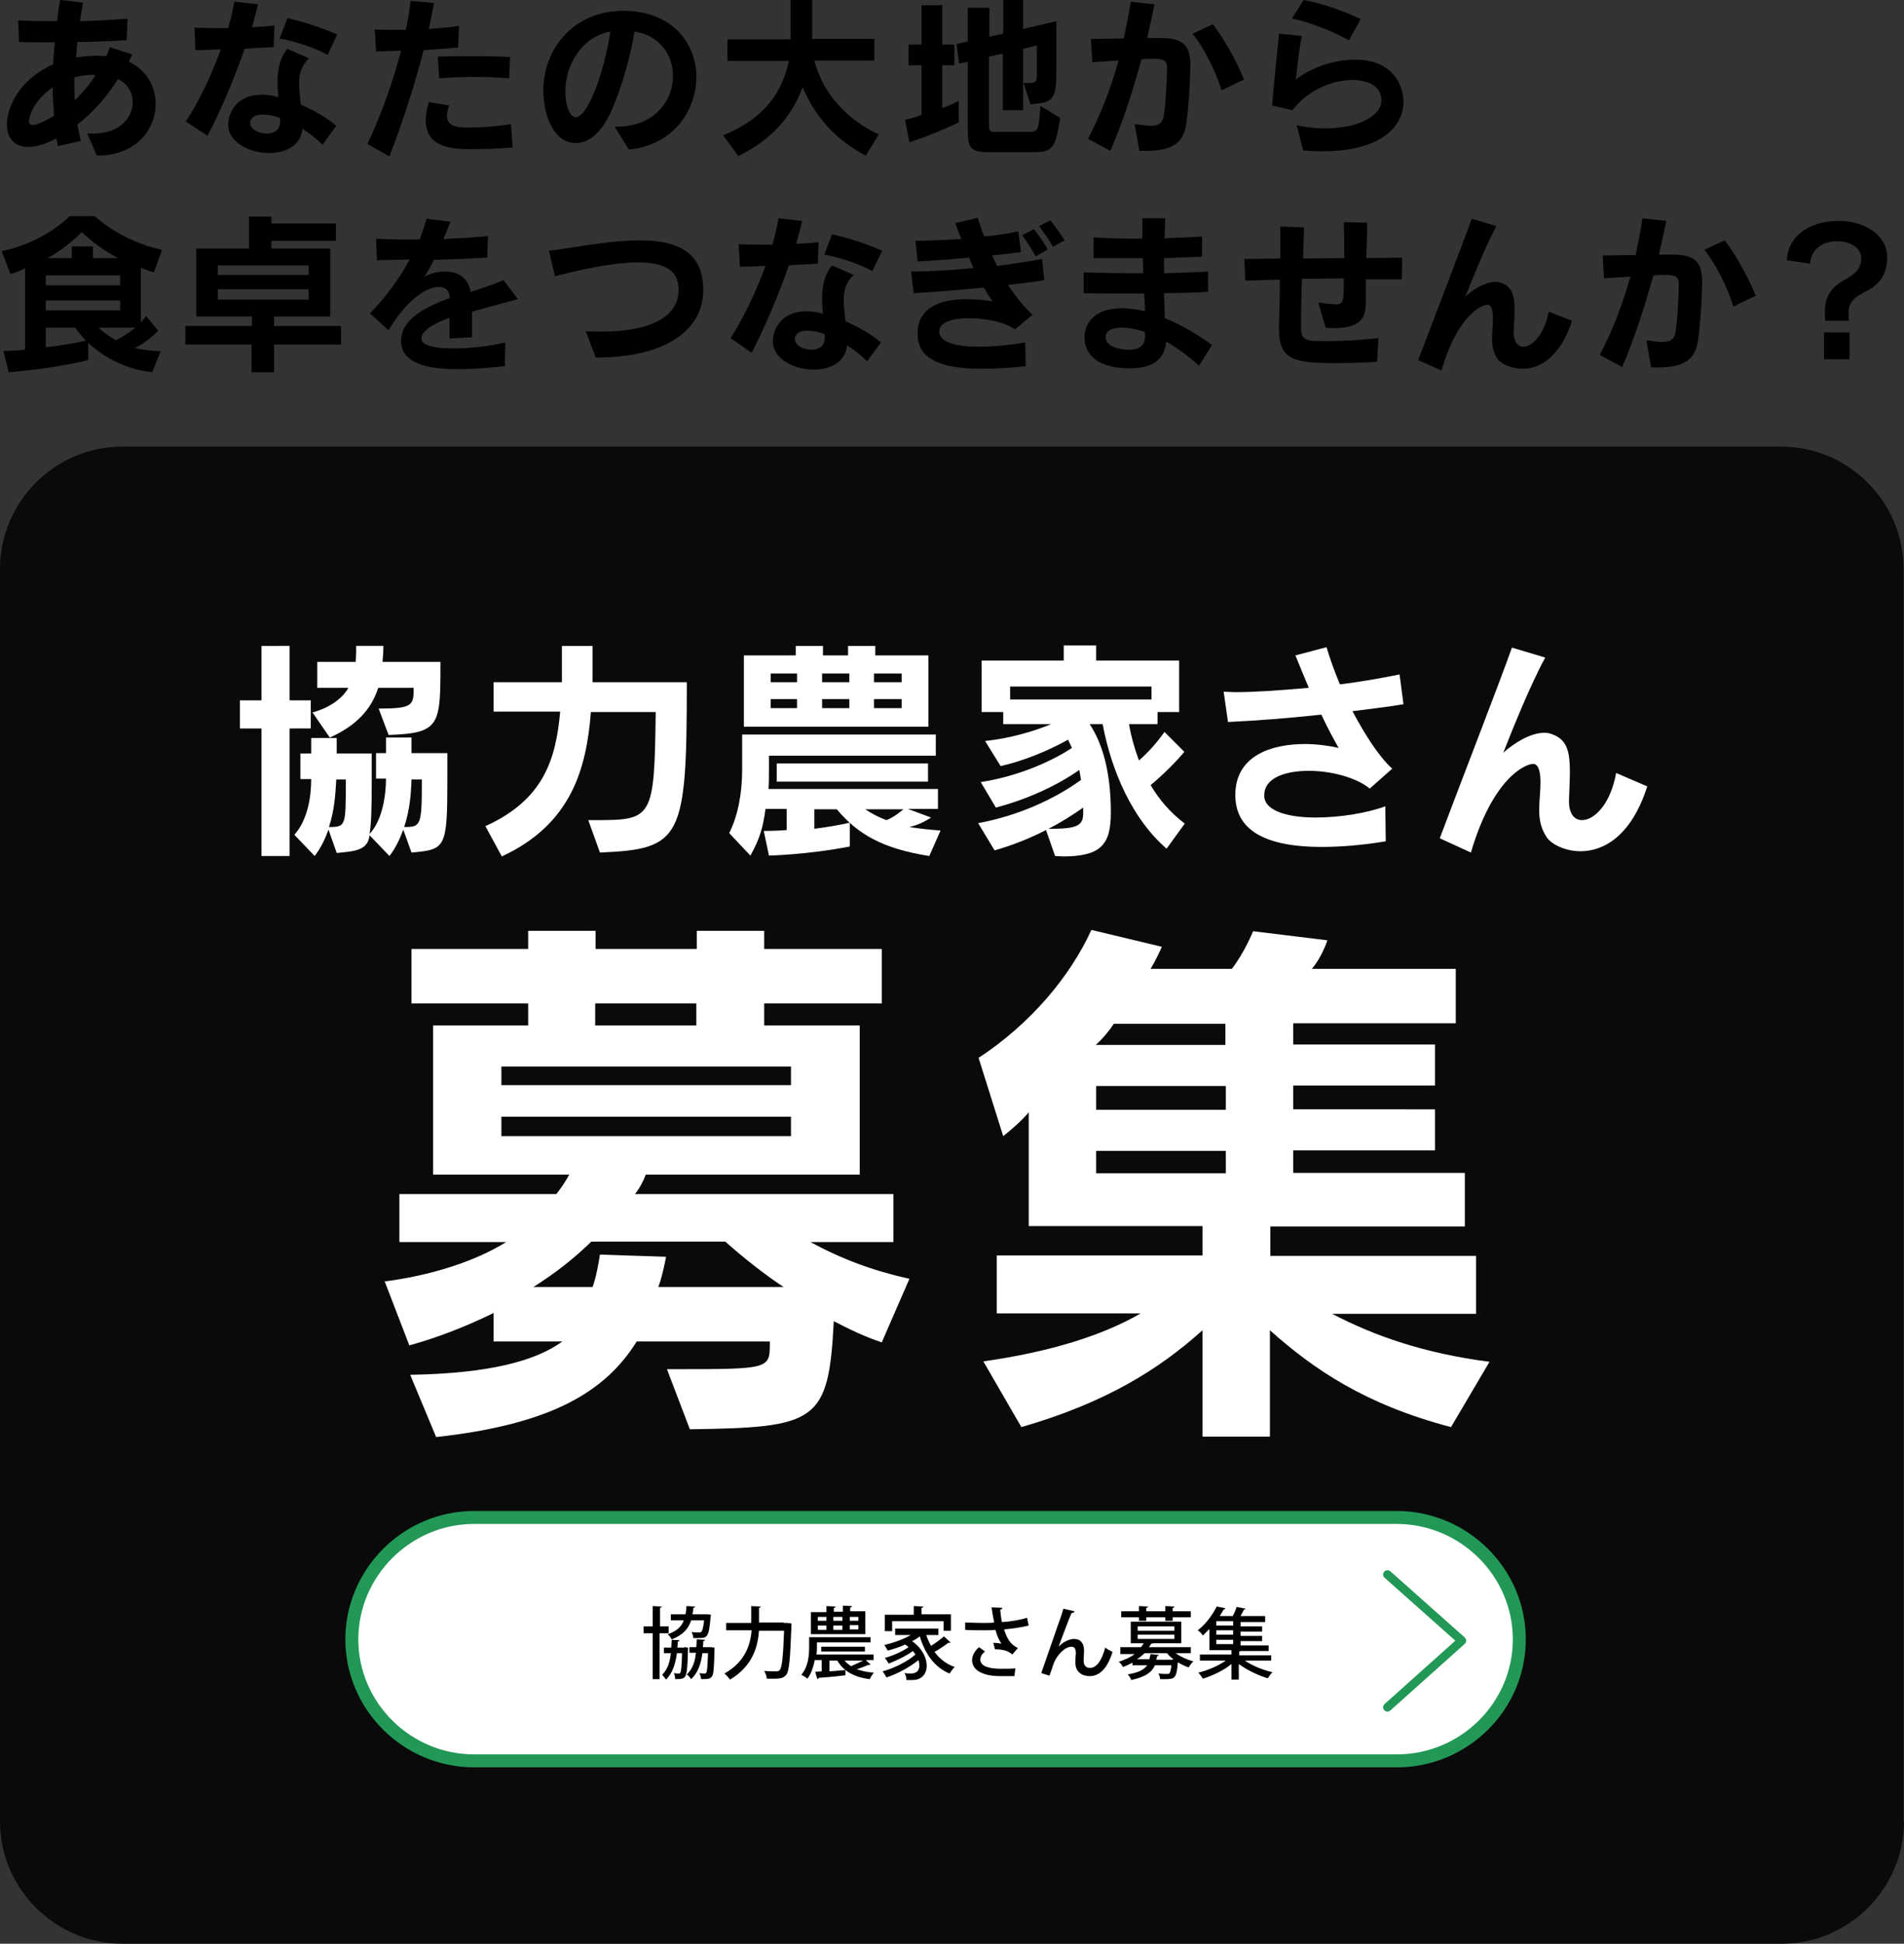
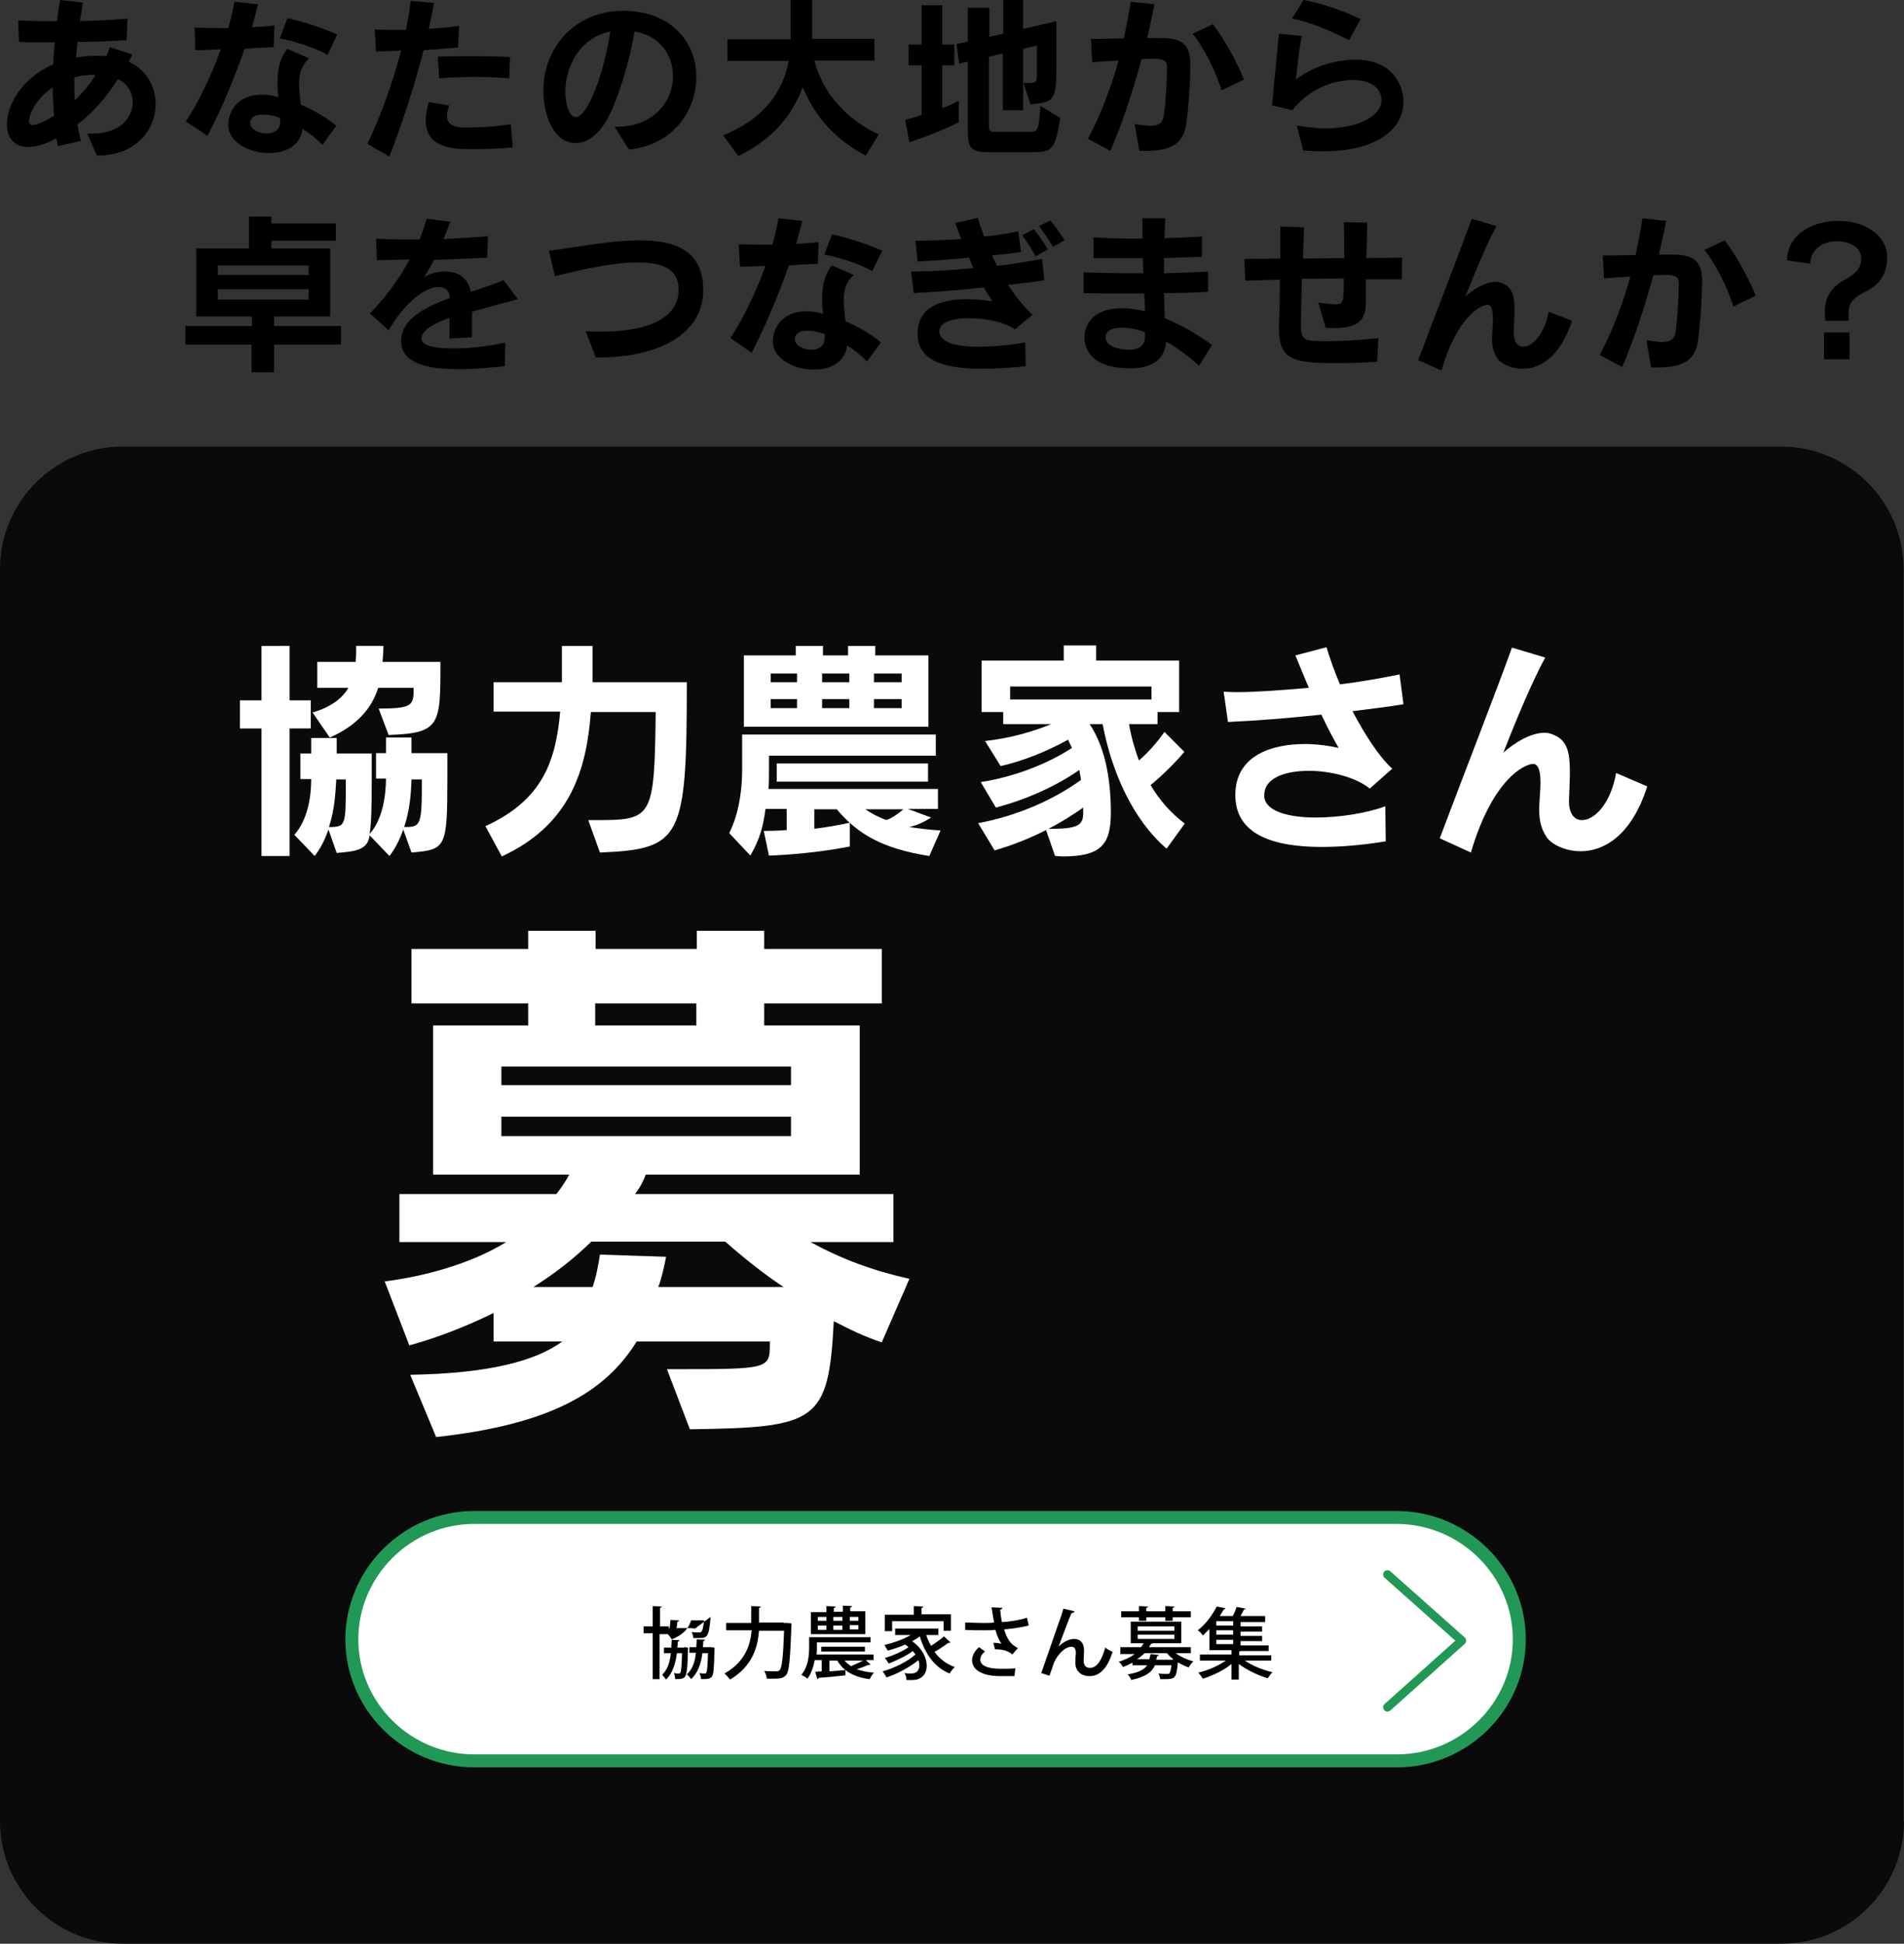
<svg xmlns="http://www.w3.org/2000/svg" version="1.1" id="レイヤー_1" x="0px" y="0px" viewBox="0 0 440.5 449.6" style="enable-background:new 0 0 440.5 449.6;" xml:space="preserve">
  <rect x="0" y="0" width="440.5" height="449.6" fill="#333333" stroke="none" />
  <style type="text/css">
	.st0{opacity:0.8;}
	.st1{fill:#FFFFFF;}
	.st2{fill:none;stroke:#229856;stroke-width:3;stroke-linejoin:round;stroke-miterlimit:10;}
	.st3{fill:none;stroke:#229856;stroke-width:2;stroke-linecap:round;stroke-linejoin:round;stroke-miterlimit:10;}
</style>
  <g>
    <path class="st0" d="M440.5,421.3c0,15.6-12.8,28.3-28.3,28.3H28.3C12.8,449.6,0,436.9,0,421.3V131.6c0-15.6,12.8-28.3,28.3-28.3   h383.8c15.6,0,28.3,12.8,28.3,28.3V421.3z" />
  </g>
  <g>
    <g>
      <path d="M20.2,30.9c0.4,0,0.9,0,1.3,0c6.2,0,9.2-3.7,9.2-7.2c0-2.2-1.1-4.3-3.4-5.4c-3.2,5-6.4,8.2-9.4,10.5    c0.2,1.2,0.5,2.5,0.8,3.8l-5.3,1.2c-0.1-0.6-0.2-1.2-0.4-1.8C11.9,32.7,8.9,34,6.6,34c-3.2,0-5-2-5-5.2c0-4.2,3.1-10.6,10.7-13.9    c0.1-1.7,0.2-3.4,0.4-5.1c-1.2,0-2.4,0-3.5,0c-1.6,0-3.3,0-4.8-0.1L4.2,4.7c2.7,0.2,5.8,0.2,9,0.2c0.2-1.6,0.4-3.3,0.7-4.9    l5.3,0.6c-0.2,1.4-0.5,2.8-0.7,4.3c3.9-0.1,7.7-0.3,11-0.6l-0.2,5c-3.5,0.2-7.4,0.4-11.4,0.4c-0.1,1.2-0.2,2.4-0.3,3.6    c1.4-0.2,2.9-0.4,4.4-0.4c0.9,0,1.8,0,2.6,0.1c0.3-0.7,0.6-1.4,0.8-2.1l5.2,1.7l-0.8,1.7c4.2,1.9,6.2,5.8,6.2,9.8    C36,30,31.5,36,22.4,36L20.2,30.9z M12.2,21.9c0-0.6,0-1.1,0-1.7c-4.4,3-5.5,6.8-5.5,7.8c0,0.6,0.3,0.9,0.9,0.9    c0.8,0,2.4-0.6,4.9-2.1C12.4,25.2,12.3,23.6,12.2,21.9z M21.8,17.3c-1.6,0-3.1,0.2-4.6,0.6c0,0.4,0,0.9,0,1.3c0,1.3,0,2.6,0.1,4    c1.7-1.6,3.4-3.6,4.8-5.8H21.8z" />
      <path d="M43,28.1c2.9-4.4,5.9-10.6,8.1-16.7c-2.1,0.1-4.1,0.2-5.9,0.2L45,6.4c1.4,0,3,0.1,4.7,0.1c1,0,2,0,3.1,0    c0.6-2.1,1.1-4.2,1.4-6.1l5.5,0.6c-0.4,1.5-0.8,3.2-1.4,5.3c1.8-0.1,3.6-0.2,5.2-0.4l-0.2,5c-2.2,0.1-4.4,0.2-6.7,0.4    C54.1,18.4,50.9,26,48,31.4L43,28.1z M74.6,33.5c-1.5-1.5-3-2.7-4.6-3.7c-0.5,4-4,5.6-7.8,5.6c-4.6,0-9.4-2.6-9.4-6.5    c0-2.7,1.8-7,7.8-7c1.2,0,2.6,0.2,3.8,0.6c-0.1-1.1-0.2-2.3-0.2-3.4c0-2.9,0.5-5.7,2.3-7.8l5,2.2c-1.8,1.7-2.3,3.6-2.3,5.8    c0,1.5,0.2,3.1,0.4,4.9c3.2,1.4,6.1,3.1,8.2,4.9L74.6,33.5z M64.8,27.3c-1.5-0.6-2.9-0.8-4.1-0.8c-1.6,0-2.7,0.6-2.8,1.8v0.2    c0,1.4,2,2.4,3.8,2.4c1.6,0,3.1-0.8,3.1-2.7V27.3z M75.8,12.7c-2.8-1.6-7.6-3.2-11.1-3.8l1.8-4.7C70.6,5.1,74.9,6.6,78,8    L75.8,12.7z" />
      <path d="M85,33.3c3.1-6.5,5.9-14.3,7.8-21.6c-2.2,0.1-4.2,0.2-5.8,0.2l-0.3-5.1c0.8,0.1,2,0.1,3.3,0.1c1.1,0,2.4,0,3.9,0    c0.5-2.4,0.9-4.7,1.1-6.7l5.4,0.5c-0.3,1.8-0.7,3.8-1.2,6c2.6-0.2,5.1-0.4,7-0.7l-0.2,5c-2.3,0.2-5.1,0.4-8,0.6    c-2,7.9-4.9,16.8-7.9,24.6L85,33.3z M118.6,34.1c-2.8,0.3-6.6,0.4-9.5,0.4c-3.9,0-10.6-0.1-10.6-6.6c0-1.3,0.3-2.8,0.7-4.3    l4.7,0.8c-0.3,0.9-0.5,1.8-0.5,2.4c0,1.7,1.1,2.6,4,2.7h0.7c2.8,0,6.5-0.2,10.1-0.8L118.6,34.1z M117.8,18.1    c-2.6-0.2-5.3-0.3-8.2-0.3c-2.6,0-5.3,0.1-8,0.3l-0.3-5c2.8-0.1,5.3-0.1,8-0.1c2.7,0,5.5,0,8.7,0.2L117.8,18.1z" />
      <path d="M142.2,29.3h0.5c8.7,0,13-6,13-11.7c0-4.8-3-9.4-8.9-10.3c-1.2,7.4-4.1,16.4-6.5,20.6c-2.1,3.6-4.7,5.2-7.1,5.2    c-5.3,0-7.5-6.9-7.5-12.1c0-9.8,7.1-18.5,18.5-18.5c11,0,16.9,7.2,16.9,15.3c0,7.8-5.4,15.8-15.6,16.8L142.2,29.3z M130.8,21.1    c0,1.2,0.1,2.4,0.4,3.4c0.5,1.8,1.2,2.6,2,2.6c2.8,0,6.6-10.4,8-19.8C134.1,8.7,130.8,15.5,130.8,21.1z" />
      <path d="M200.3,36c-6.7-3.5-11.5-8.6-14.6-15.8c-2.6,6.8-7,12-14.9,15.9l-3.5-4.8c9.9-4,13.8-10.4,15.2-17.2h-14.2v-5h14.6V0h5v9    h14.4v5h-13.9c2.1,8.2,8.2,14,14.9,17.1L200.3,36z" />
      <path d="M221.8,28.3c-5.7,2.8-11.4,4.6-11.4,4.6l-1-5.2c0,0,1.6-0.3,3.8-1.1V15.1h-3v-4.8h3V1.2h4.8v9.1h2.8v4.8H218V25    c1.4-0.5,2.4-0.9,3.8-1.7V28.3z M228.8,35.2c-4.2,0-4.8-1-4.9-4.5V14.3l-2,0.4l-0.6-4.5l2.6-0.6V1.8h5v6.7l3.2-0.7V0h4.6v6.7    l7.7-1.8v10.9c0,7-0.4,8-6,8.3l-1.6-4.9h0.7c2.3,0,2.4-0.1,2.4-2.3v-6.4l-3.2,0.8v14.2H232V12.4l-3.2,0.7v16    c0,1.3,0.4,1.4,1.4,1.4h7.9c2.1,0,2.2-0.3,2.6-6l4.6,2.8c-1.2,7.4-1.9,7.9-6.6,7.9H228.8z" />
      <path d="M262.5,28.7c1.5,0.2,2.6,0.4,3.6,0.4c2.1,0,3-0.7,3.2-2.7c0.4-2.7,0.7-8.2,0.7-10.8c0-1.4-0.6-2-2.8-2H267    c-0.9,0-1.8,0-2.9,0.1c-2,7.3-4.4,14.7-7.2,21.2l-5.2-2.8c2.9-5.4,5.3-11.7,7.1-18.1c-1.9,0.1-3.9,0.2-6.1,0.4L252.4,9    c2.8,0,5.3-0.1,7.6-0.1c0.6-2.9,1.2-5.8,1.6-8.5l5.5,0.6c-0.5,2.5-1.1,5.1-1.7,7.8c1,0,2,0,2.9,0h0.2c5.2,0,6.9,1.6,6.9,6.4v0.3    c-0.1,4.9-0.5,9.8-0.9,12.8c-0.5,3.5-1.8,6.6-9.3,6.6c-0.5,0-1,0-1.6,0L262.5,28.7z M282.6,20.9c-1.2-4.3-4.4-10.4-6.7-13.1    l4.7-2.2c2.6,3.3,5.6,8.8,7.2,12.8L282.6,20.9z" />
      <path d="M300,29c2.2,0.4,4.4,0.7,6.5,0.7c7.4,0,13.1-2.7,13.1-6.5c0-2.8-2.4-4.7-6.7-4.7c-4.4,0-10.1,2.1-13.9,7l-4.7-1.1    c0.4-4.8,1.2-12.3,1.6-16.6l5.3,0.5c-0.7,3.2-1,6.8-1.4,10.1c3.6-2.8,8.9-4.6,13.7-4.6c8.9,0,11.2,6.1,11.2,9.8    c0,5.7-5.3,11.4-18.8,11.4c-1.4,0-2.8-0.1-4.4-0.2L300,29z M312.1,9.3c-3.6-1.9-8.9-4.2-13.2-5l2.7-4.3c4.4,0.8,9.4,2.6,13.2,4.4    L312.1,9.3z" />
-       <path d="M35.2,86.1c-6.8-0.7-11.9-4.1-14.8-6.8v4C11.1,85.5,2,86.1,2,86.1l-1.2-4.9c0,0,2.5-0.1,5-0.3V62.1    c-1.3,0.6-2.3,1-3.4,1.3l-2-5.3c6.1-1.3,11.8-4.3,15.7-8.1h5.8c4,3.5,9.3,6.4,15.6,7.8l-1.9,5.2c-1.1-0.3-2.1-0.7-3-1.1v12.7    c0.4-0.4,0.8-0.9,1.2-1.5l2.8,3.4c-1.8,1.8-3.4,3-5.4,4c1.8,0.4,3.9,0.7,6,0.7L35.2,86.1z M27.8,63.7H10.6V66h17.2V63.7z     M27.8,69.5H10.6v2.3h17.2V69.5z M10.6,75.8v4.5c3.2-0.3,6.5-0.9,9.3-1.5c-1-1-1.8-2-2.5-3H10.6z M27.3,59.7    c-3.4-1.8-6.1-3.9-8.4-6c-2,2-4.6,4.2-7.9,6h5.6V57h4.9v2.7H27.3z M22.8,75.8c0.8,0.8,2.7,2.2,4,2.9c1.4-0.7,2.9-1.6,4.5-2.9H22.8    z" />
      <path d="M63.4,79.7v6.4h-5.2v-6.4H42.9v-4.3h15.4v-2.2H45.4V57.5h12.2v-7.4h5.2v1.6h14.9v4H62.8v1.8h13.6v15.7H63.4v2.2h15.5v4.3    H63.4z M71.4,61.4h-21v2.2h21V61.4z M71.4,66.9h-21v2.4h21V66.9z" />
      <path d="M116.8,84.7c-2.4,0.2-6.4,0.7-10.5,0.7c-4.9,0-13.5-0.4-13.5-6.5c0-4.9,5.1-7.7,11.3-10c-0.2-1.4-0.6-2.5-2.7-2.5    c-3.2,0-7.9,3.8-11.5,10l-4.3-3.9c3.8-3.9,7-8.4,9.2-12.5c-2.4,0.1-5.1,0.1-7.6,0.2l-0.2-5c1.8,0.1,4,0.2,6.4,0.2    c1.2,0,2.4,0,3.7,0c0.6-1.6,1.2-3.4,1.6-4.8l5.5,0.7c-0.5,1.3-1.1,2.7-1.6,4c3.8-0.2,7.5-0.4,10.3-0.7l-0.2,5    c-3.9,0.2-8.1,0.4-12.3,0.5c-0.8,1.6-1.6,3-2.3,4c1.4-0.9,3.2-1.3,4.9-1.3c2.5,0,5.2,1,5.9,4.7c2.6-0.8,5.2-1.7,7.6-2.7l3.3,4.4    c-2.9,0.8-6.8,1.8-10.6,2.9V78l-5.2,0.3c0-1.8,0-3.4,0-4.8c-3.8,1.4-6.5,3-6.5,4.8v0.1c0.1,1.6,3.3,2.2,7.4,2.2    c4,0,8.9-0.6,12-1.4L116.8,84.7z" />
      <path d="M137.8,82.6l-2.3-6c1.3,0.1,2.6,0.1,3.8,0.1c11.8,0,17.7-3.8,17.7-9.6c0-3.9-2.2-6.4-9.4-6.4c-6.2,0-14.2,1.9-19.2,3.2    l-1.4-5.9c5.9-0.7,14-2.4,21-2.4c8.6,0,14.7,2.6,14.7,11.5c0,9.6-9.3,15.6-24.6,15.6H137.8z" />
      <path d="M169,78.2c2.9-4.4,5.9-10.6,8.1-16.7c-2.1,0.1-4.1,0.2-5.9,0.2l-0.3-5.2c1.4,0,3,0.1,4.7,0.1c1,0,2,0,3.1,0    c0.6-2.1,1.1-4.2,1.4-6.1l5.5,0.6c-0.4,1.5-0.8,3.2-1.4,5.3c1.8-0.1,3.6-0.2,5.2-0.4l-0.2,5c-2.2,0.1-4.4,0.2-6.7,0.4    c-2.5,7.2-5.8,14.8-8.6,20.2L169,78.2z M200.6,83.6c-1.5-1.5-3-2.7-4.6-3.7c-0.5,4-4,5.6-7.8,5.6c-4.6,0-9.4-2.6-9.4-6.5    c0-2.7,1.8-7,7.8-7c1.2,0,2.6,0.2,3.8,0.6c-0.1-1.1-0.2-2.3-0.2-3.4c0-2.9,0.5-5.7,2.3-7.8l5,2.2c-1.8,1.7-2.3,3.6-2.3,5.8    c0,1.5,0.2,3.1,0.4,4.9c3.2,1.4,6.1,3.1,8.2,4.9L200.6,83.6z M190.8,77.3c-1.5-0.6-2.9-0.8-4.1-0.8c-1.6,0-2.7,0.6-2.8,1.8v0.2    c0,1.4,2,2.4,3.8,2.4c1.6,0,3.1-0.8,3.1-2.7V77.3z M201.8,62.7c-2.8-1.6-7.6-3.2-11.1-3.8l1.8-4.7c4.1,0.9,8.5,2.4,11.6,3.8    L201.8,62.7z" />
      <path d="M237.3,84.7c-3.4,0.4-6.9,0.6-10.2,0.6c-8.1,0-14.7-1.6-14.8-7.9v-0.3c0-6.2,5.6-7.9,11.4-7.9c2,0,4,0.2,5.9,0.5    c-0.6-0.9-1.3-2-2-3.2c-5.8,0.6-11.9,1.1-16.2,1.3l-0.6-5h0.6c3.6,0,8.6-0.3,13.8-0.8c-0.3-0.8-0.7-1.6-1-2.4    c-4.2,0.4-8.4,0.7-11.9,0.9l-0.5-4.8c3,0,6.4-0.2,10.6-0.4c-0.5-1.2-0.9-2.4-1.4-3.7l5.2-1.2c0.4,1.3,0.9,2.8,1.5,4.3    c3.3-0.3,6.1-0.8,7.9-1.2l0.6,4.8c-1.4,0.2-3,0.4-6.7,0.8c0.4,0.8,0.8,1.6,1.2,2.4c4-0.5,7.8-1.1,10.4-1.6l0.5,4.9    c-2.1,0.4-5,0.7-8.4,1.1c1.7,2.6,3.6,5,5.7,6.9l-4.1,3.4c-2.1-1.6-6.6-2.6-10.6-2.6c-3.7,0-6.9,0.9-6.9,3v0.1    c0.1,2.6,4.2,3.5,9,3.5c3.6,0,7.7-0.4,10.9-1L237.3,84.7z M239.6,59.3c-0.9-1.6-2-3.4-3.1-4.9l2.7-1.4c1.2,1.5,2.3,3.1,3.2,4.7    L239.6,59.3z M243.6,57.1c-0.9-1.6-2-3.2-3.2-4.8l2.6-1.3c1.2,1.4,2.3,3,3.3,4.6L243.6,57.1z" />
      <path d="M277.4,84.6c-2.4-2.2-5-4.1-7.6-5.6c-0.4,4.9-4.2,6.2-8.3,6.2c-9.3,0-10.6-4.7-10.6-7.2c0-2.7,1.8-6.7,8.6-6.7    c1.7,0,3.4,0.2,5.4,0.7c0-1.3-0.1-2.6-0.2-4.1c-2,0-3.9,0-5.9,0c-2.7,0-5.4,0-8.1-0.1l0-4.8c3.6,0.1,7.5,0.2,11.4,0.2h2.4    c0-1.1-0.1-2.3-0.1-3.5c-3.8,0-7.8,0-11.4,0l0-4.8c3.1,0.2,6.4,0.3,9.8,0.3h1.5v-4.7h5.3c-0.1,1.6-0.1,3.1-0.2,4.6    c3-0.1,5.9-0.2,8.7-0.4l0,4.7c-2.8,0.1-5.7,0.2-8.8,0.3c0,1.2,0,2.4,0,3.5c3.5-0.1,6.9-0.2,10.2-0.4l0,4.7    c-3.2,0.2-6.6,0.3-10.2,0.3c0.1,2,0.1,4,0.2,5.8c3.4,1.4,7.1,3.4,10.9,6.2L277.4,84.6z M264.9,76.8c-1.8-0.6-3.6-1-5.3-1    c-2.4,0-3.8,0.7-3.8,2.2c0,2.6,4.4,2.9,5.3,2.9c2.6,0,3.8-1.1,3.8-3V76.8z" />
      <path d="M318.6,83.7c-3.5,0.2-6.9,0.3-9.7,0.3c-9.8,0-13-0.9-13-7.9v-0.7c0.1-3,0.2-6.7,0.2-10.7c-2.7,0-5.3,0.2-8,0.2l-0.2-5    c2.7,0,5.5-0.1,8.3-0.1v-7.4l5.5,0.2c-0.1,2.3-0.2,4.8-0.2,7.2l9.5-0.1c0-2.8,0-5.9-0.1-8.3l5.4,0.1c0,2.6-0.1,5.4-0.2,8.2    c2.8,0,5.5-0.1,8.3-0.1l-0.1,5c-2.7,0-5.5,0-8.3,0c0,1.2,0,2.4,0,3.5v1.2c0,3.6-0.4,6.6-7.4,6.6c-0.6,0-1.2,0-1.9-0.1L305,70    c1.9,0.2,3.2,0.4,4,0.4c1.9,0,1.9-0.7,1.9-6c-3.2,0-6.4,0.1-9.7,0.1c-0.1,3.8-0.2,7.2-0.2,9.9v0.9c0,3.6,0.8,3.6,6.2,3.6    c3.2,0,7.5-0.2,11.7-0.7L318.6,83.7z" />
      <path d="M363.7,74.2c-2.8,8.6-7.6,11.1-11.4,11.1c-2.8,0-5.1-1.2-5.9-2.4c-1-1.5-1.2-3.1-1.2-4.6c0-1.5,0.2-3.1,0.2-4.6    c0-2.9-0.8-3.2-1.3-3.2c-1.3,0-6.9,2.4-10.6,15.2l-5.4-2.4c4.4-11.6,9.6-25,12.4-32.7l5.7,1.7c-2.5,4.6-5.5,12.1-7.2,16.3    c2-1.8,4.7-3.4,7-3.4c0.4,0,0.9,0.1,1.3,0.2c2.5,0.9,3.1,2.8,3.1,6.4c0,1.4-0.1,2.9-0.2,4.8v0.4c0,2.1,1,3.2,2.2,3.2    c2,0,4.9-2.7,5.9-8.1L363.7,74.2z" />
      <path d="M380.9,78.7c1.5,0.2,2.6,0.4,3.6,0.4c2.1,0,3-0.7,3.2-2.7c0.4-2.7,0.7-8.2,0.7-10.8c0-1.4-0.6-2-2.8-2h-0.2    c-0.9,0-1.8,0-2.9,0.1c-2,7.3-4.4,14.7-7.2,21.2l-5.2-2.8c2.9-5.4,5.3-11.7,7.1-18.1c-1.9,0.1-3.9,0.2-6.1,0.4l-0.3-5.3    c2.8,0,5.3-0.1,7.6-0.1c0.6-2.9,1.2-5.8,1.6-8.5l5.5,0.6c-0.5,2.5-1.1,5.1-1.7,7.8c1,0,2,0,2.9,0h0.2c5.2,0,6.9,1.6,6.9,6.4v0.3    c-0.1,4.9-0.5,9.8-0.9,12.8c-0.5,3.5-1.8,6.6-9.3,6.6c-0.5,0-1,0-1.6,0L380.9,78.7z M401,70.9c-1.2-4.3-4.4-10.4-6.7-13.1l4.7-2.2    c2.6,3.3,5.6,8.8,7.2,12.8L401,70.9z" />
      <path d="M422.3,74.2c-0.1-0.7-0.1-1.6-0.1-2.2c0-3.7,1.8-5.8,4.8-7.4c2.4-1.3,3.6-2.7,3.6-4.8c0-2.4-2.3-4-5.7-4    c-3.2,0-6,1.9-6.1,5.2l-5.4-0.8c0.2-5.7,5.4-9.1,12-9.1c6.4,0,11.2,3.6,11.2,8.3c0,3.8-1.5,6.3-4.9,8c-2.4,1.2-4,2.3-4,4.8v0.2    c0,0.5,0,1.2,0,1.8H422.3z M422,83.1v-6.2h5.9v6.2H422z" />
    </g>
  </g>
  <g>
    <path class="st1" d="M60.5,198v-29.5h-5v-6.5h5v-12.6H67v12.6h4.9v6.5H67V198H60.5z M93.3,191.9c-0.8,2.2-1.8,4.3-3.2,6.1l-4.6-4.8   c-0.4,3.5-3.3,3.7-7.6,4.1l-1.9-5.4c-0.8,2.2-1.8,4.3-3.2,6.1l-4.7-4.9c3.1-3.5,3.9-8.8,3.9-12.9h-2.5v-5.9h2.5v-3.6h5.9v3.6H86   v6.6c0,5.9-0.1,9.8-0.5,12c3-3.2,3.8-9,3.8-12.8H87v-5.9h2.3v-3.6h5.9v3.6h8.3v6c0,16.1-0.4,16.3-8.3,17L93.3,191.9z M87.6,163.9   c8,0,8.1-0.8,8.1-4.8h-8.2c-1.6,5.1-5.3,8.9-11.2,11.5l-4-5.8c4.3-1.2,7-3.4,8.3-5.7h-7.2v-6h8.9c0.1-1.5,0.1-2.4,0.1-3.7h6.3   c0,1.3-0.1,2.7-0.2,3.7h13.4v0.4c0,14.3-0.1,16.1-12,16.5L87.6,163.9z M80.1,180.3h-2.3c-0.2,3.3-0.4,7.1-1.7,11   c3.9,0,3.9-0.3,3.9-10.2V180.3z M95.2,180.3c-0.1,3.4-0.4,7.1-1.7,11c3.9,0,4.1-0.3,4.1-11H95.2z" />
    <path class="st1" d="M136.1,189.7h1.9c13,0,13.4-0.5,13.7-25h-15c-1,12.9-4.4,25.9-20.6,33.4l-3.8-7c13.4-6.1,16.3-15.3,17.3-26.5   h-15.4v-6.8h15.8v-8.4h7.1v8.4h21.8c0,36.3-1.2,38.6-20.1,39.4L136.1,189.7z" />
    <path class="st1" d="M215,198c-10.8-1.7-16.5-5-21.4-10.8h-5.2v4.5c2.5-0.3,5.5-0.8,8.2-1.4v5.5c-9.7,1.9-18.7,2.1-18.7,2.1   l-1.2-5.7c0,0,3,0,5.3-0.2v-4.9h-4.9c-0.5,3.8-1.2,6.8-3.5,10.8l-4.9-5.2c1.9-3.7,3-8.9,3-14.6v-8.2h44.8v4.9h-38.6v3.2   c0,1.5,0,3.1-0.1,4.5h39.2v4.6h-7l5.4,2c-1.5,1-3,1.7-5,2.2c1.9,0.3,4.3,0.6,7.2,0.8L215,198z M172.1,168.1v-16.5h12v-2.2h6.3v2.2   h5.8v-2.2h6.3v2.2h12.3v16.5H172.1z M184.4,155.8h-6.1v2h6.1V155.8z M184.4,161.7h-6.1v2.1h6.1V161.7z M179.7,180.8v-4.2h35v4.2   H179.7z M196.5,155.8h-6.3v2h6.3V155.8z M196.5,161.7h-6.3v2.1h6.3V161.7z M200.2,187.2c1.3,0.9,3.2,1.9,4.9,2.5   c1.5-0.6,2.7-1.5,3.9-2.5H200.2z M208.6,155.8h-6.4v2h6.4V155.8z M208.6,161.7h-6.4v2.1h6.4V161.7z" />
    <path class="st1" d="M269.9,196.3c-7.8-6.7-12.7-17.7-14.8-28.8h-3c2.8,4.2,4.9,10.7,4.9,20.4c0,7.3-2.1,10.2-11.1,10.2   c-0.6,0-1.2-0.1-1.8-0.1l-2.1-6c-3.7,1.9-7.7,3.5-11.9,4.7l-3.8-6.3c9.2-1.7,17.6-5.5,23.8-10c-0.1-0.8-0.3-1.6-0.4-2.3   c-5.3,3.7-12.1,6.8-19.3,8.7l-3.5-5.9c7.9-1.2,15.8-4.4,21.1-7.9c-0.3-0.6-0.6-1.3-0.9-1.9c-4.9,2.7-10.3,4.9-15.6,6.1l-3.6-5.8   c5.6-0.6,10.9-2.1,15.3-3.9h-11.1v-2.8h-5v-11.9h19v-3.5h7.5v3.5h19.2v11.9h-5v2.8h-6.6c0.5,2.9,1.3,5.7,2.3,8.4   c2.2-1.9,4.3-4.3,5.9-6.6l4.6,4.6c-1.8,2.2-4.9,5.3-7.8,7.7c2,3.4,4.6,6.4,7.9,8.9L269.9,196.3z M266.4,158.8h-32.7v3h32.7V158.8z    M250.6,186.8c-2.4,1.7-5.1,3.4-8,4.9h0.9c6.3,0,7.1-1.1,7.1-3.7V186.8z" />
    <path class="st1" d="M320.6,194.6c-5.4,0.9-10.4,1.3-14.8,1.3c-14.9,0-20-5-20-12c0-9.1,8.3-11.8,16.1-11.8c2.8,0,5.6,0.4,7.8,0.9   c-1.2-2.1-2.6-4.7-4-7.7c-7.4,0.8-14.9,1.4-21.6,1.7l-1-7c0.9,0,1.7,0.1,2.6,0.1c4.6,0,10.3-0.4,17.1-1c-1-2.4-2.1-5-3.1-7.5   l7.2-1.9c0.7,2.4,1.8,5.5,3.1,8.6c4.9-0.6,9.9-1.5,13.8-2.3l0.9,6.9c-3.7,0.6-7.7,1.1-11.8,1.6c2.8,5.3,6.1,10.5,9.2,13.3l-5.2,4.6   c-3.2-2.6-9-4.1-14.1-4.1c-5.6,0-10.3,1.7-10.3,5.6v0.5c0.4,3.3,5.7,4.7,11.9,4.7c5.5,0,11.8-1,16.1-2.6L320.6,194.6z" />
    <path class="st1" d="M381.1,181.9c-3.7,11.6-10.2,15-15.4,15c-3.7,0-6.9-1.7-7.9-3.3c-1.4-2.1-1.7-4.2-1.7-6.3   c0-2.1,0.3-4.2,0.3-6.3c0-3.9-1.1-4.3-1.7-4.3c-1.8,0-9.3,3.2-14.4,20.5l-7.2-3.3c5.9-15.7,13-33.8,16.7-44.1l7.7,2.3   c-3.4,6.2-7.5,16.4-9.7,22c2.7-2.4,6.4-4.6,9.5-4.6c0.6,0,1.2,0.1,1.7,0.3c3.4,1.2,4.2,3.7,4.2,8.7c0,1.8-0.1,3.9-0.2,6.4v0.5   c0,2.9,1.3,4.3,3,4.3c2.8,0,6.6-3.6,7.9-10.9L381.1,181.9z" />
    <path class="st1" d="M204,310.5c-4.2-1.4-7.4-3-11.1-4.9c-1.2,23.4-3.9,24.6-33.3,25l-5.3-13.9h2.7c20.5,0,21.1-0.1,21.1-5.6v-0.8   h-30.8c-7.2,11.6-19.8,19.2-46.4,22.1l-6-14.4c18.3-0.3,29-3.2,35.2-7.7h-15.9v-6.6c-5.9,2.9-12.6,5.6-19.5,7.5l-5.7-14.8   c10.3-1.3,20.7-4.5,28.1-9.1H92.4v-11.1h36.3c1-1.2,2.2-3,3-4.5h-31.5v-34.5h22v-5.1h-27v-12.6h27v-4.2h15.6v4.2h23.4v-4.2h15.6   v4.2h27.2v12.6h-27.2v5.1h22.1v34.5h-49.5c-0.6,1.6-1.4,3.1-2.5,4.5h59.8v11.1h-19.2c7.4,4,14.4,6.6,22.9,8.5L204,310.5z    M183,246.7h-67v4.3h67V246.7z M183,258.3h-67v4.5h67V258.3z M136.8,287.2c-4,3.9-8.2,7.2-13.4,10.5h13.7c0.8-2.2,1.4-5.5,1.7-7.5   l15.3,0.5c-0.4,2.1-1,4.9-1.8,7h29c-4.6-3-9.8-7.2-13.5-10.5H136.8z M161.1,232.1h-23.4v5.1h23.4V232.1z" />
-     <path class="st1" d="M335.7,330.1c-19.8-5.2-31.7-13.3-41.9-22.4v24.6h-15.6v-24.6c-10.1,9.1-22.5,16.8-41.9,22.4l-8.8-15.2   c15.5-2.2,27.6-6,36.4-11.1h-33.3v-13.4h47.6v-6.8H238v-26.3c-1.7,2-3.9,3.9-5.9,5.5l-5.7-18.1c12-7.9,21.1-18.7,26.1-29.6   l16.3,3.9c-0.7,1.6-1.6,3.4-2.6,5.1H285c3-3.9,4.9-8.7,4.9-8.7l17.2,2.1c0,0-1.2,3.8-3.6,6.6h33.3v12.6h-37.6v4.9H332v9.5h-32.8   v5.5H332v9.5h-32.8v5.2h39.7v12.4h-45v6.8h47.6v13.4h-33.3c10,5.2,21.2,9.1,36.4,11.1L335.7,330.1z M283.6,236.8h-25.9   c-0.9,1.4-2.5,3.4-4.2,4.9h30V236.8z M283.6,251.2h-30v5.5h30V251.2z M283.6,266.2h-30v5.2h30V266.2z" />
  </g>
  <g>
    <g>
      <path class="st1" d="M351.5,379.2c0,15.5-12.8,28.1-28.3,28.1H109.7c-15.6,0-28.3-12.7-28.3-28.1S94.1,351,109.7,351h213.4    C338.7,351,351.5,363.7,351.5,379.2z" />
      <path class="st2" d="M351.5,379.2c0,15.5-12.8,28.1-28.3,28.1H109.7c-15.6,0-28.3-12.7-28.3-28.1S94.1,351,109.7,351h213.4    C338.7,351,351.5,363.7,351.5,379.2z" />
    </g>
    <g>
      <g>
-         <path d="M154.6,377.8h-2v10.6H151v-10.6h-2.1v-1.6h2.1v-4.7l2.1,0.1c0,0.1-0.1,0.2-0.4,0.3v4.3h2V377.8z M158.4,381l0.8,0.1     c-0.1,0.4,0,5.9-0.7,6.7c-0.4,0.5-0.8,0.6-2.3,0.6c0-0.4-0.1-1-0.3-1.4c0.5,0.1,0.8,0.1,1.1,0.1c0.2,0,0.3,0,0.4-0.2     c0.2-0.3,0.3-1.4,0.4-4.5h-1.2c-0.3,2.4-1,4.6-2.5,6.1c-0.2-0.3-0.6-0.8-0.9-1.1c1.2-1.2,1.8-2.9,2-5h-1.6v-1.3h1.7     c0-0.6,0.1-1.2,0.1-1.8l1.8,0.1c0,0.1-0.1,0.3-0.4,0.3c0,0.5,0,0.9-0.1,1.4h1.5L158.4,381z M164.4,374c-0.4,4.7-0.7,4.9-2.9,4.9     c-0.3,0-0.7,0-1.1,0c0-0.5-0.2-1-0.4-1.4c0.7,0.1,1.4,0.1,1.7,0.1c0.3,0,0.4,0,0.6-0.2c0.2-0.2,0.4-0.9,0.6-2.6h-3     c-0.6,1.9-1.9,3.4-4.5,4.4c-0.2-0.4-0.6-0.9-0.9-1.2c2.1-0.7,3.2-1.8,3.7-3.2h-3v-1.4h3.4c0.1-0.6,0.2-1.2,0.2-1.9l2,0.1     c0,0.1-0.1,0.3-0.4,0.3c0,0.5-0.1,1-0.2,1.5h3.1l0.3,0l0.9,0.1L164.4,374z M164.5,381l0.8,0.1c0,0.1,0,0.3,0,0.5     c-0.1,4.2-0.2,5.7-0.6,6.2c-0.4,0.5-0.8,0.6-2.5,0.6c0-0.4-0.2-1-0.4-1.4c0.5,0.1,0.9,0.1,1.2,0.1c0.2,0,0.3,0,0.4-0.2     c0.2-0.3,0.3-1.4,0.4-4.5h-1.3c-0.3,2.4-1,4.5-2.6,6c-0.2-0.3-0.6-0.8-1-1.1c1.3-1.2,1.9-2.9,2.1-5h-1.5v-1.3h1.6     c0-0.6,0.1-1.2,0.1-1.8l1.9,0.1c0,0.1-0.1,0.3-0.4,0.3c0,0.5,0,0.9-0.1,1.4h1.5L164.5,381z" />
+         <path d="M154.6,377.8h-2v10.6H151v-10.6h-2.1v-1.6h2.1v-4.7l2.1,0.1c0,0.1-0.1,0.2-0.4,0.3v4.3h2V377.8z M158.4,381l0.8,0.1     c-0.1,0.4,0,5.9-0.7,6.7c-0.4,0.5-0.8,0.6-2.3,0.6c0-0.4-0.1-1-0.3-1.4c0.5,0.1,0.8,0.1,1.1,0.1c0.2,0,0.3,0,0.4-0.2     c0.2-0.3,0.3-1.4,0.4-4.5h-1.2c-0.3,2.4-1,4.6-2.5,6.1c-0.2-0.3-0.6-0.8-0.9-1.1c1.2-1.2,1.8-2.9,2-5h-1.6v-1.3h1.7     c0-0.6,0.1-1.2,0.1-1.8l1.8,0.1c0,0.1-0.1,0.3-0.4,0.3c0,0.5,0,0.9-0.1,1.4h1.5L158.4,381z M164.4,374c-0.4,4.7-0.7,4.9-2.9,4.9     c-0.3,0-0.7,0-1.1,0c0-0.5-0.2-1-0.4-1.4c0.7,0.1,1.4,0.1,1.7,0.1c0.3,0,0.4,0,0.6-0.2c0.2-0.2,0.4-0.9,0.6-2.6h-3     c-0.6,1.9-1.9,3.4-4.5,4.4c-0.2-0.4-0.6-0.9-0.9-1.2h-3v-1.4h3.4c0.1-0.6,0.2-1.2,0.2-1.9l2,0.1     c0,0.1-0.1,0.3-0.4,0.3c0,0.5-0.1,1-0.2,1.5h3.1l0.3,0l0.9,0.1L164.4,374z M164.5,381l0.8,0.1c0,0.1,0,0.3,0,0.5     c-0.1,4.2-0.2,5.7-0.6,6.2c-0.4,0.5-0.8,0.6-2.5,0.6c0-0.4-0.2-1-0.4-1.4c0.5,0.1,0.9,0.1,1.2,0.1c0.2,0,0.3,0,0.4-0.2     c0.2-0.3,0.3-1.4,0.4-4.5h-1.3c-0.3,2.4-1,4.5-2.6,6c-0.2-0.3-0.6-0.8-1-1.1c1.3-1.2,1.9-2.9,2.1-5h-1.5v-1.3h1.6     c0-0.6,0.1-1.2,0.1-1.8l1.9,0.1c0,0.1-0.1,0.3-0.4,0.3c0,0.5,0,0.9-0.1,1.4h1.5L164.5,381z" />
        <path d="M181.3,375.4c0.4,0,0.4,0,0.8,0l1,0.1c0,0.1,0,0.4,0,0.6c-0.3,7.7-0.5,10.4-1.2,11.3c-0.6,0.7-1.2,0.9-2.8,0.9     c-0.5,0-1.1,0-1.7,0c0-0.5-0.3-1.3-0.6-1.8c1.2,0.1,2.3,0.1,2.8,0.1c0.4,0,0.6-0.1,0.8-0.3c0.5-0.6,0.8-3,1-9.1h-5.8     c-0.3,3.8-1.5,8.2-6.7,11.3c-0.3-0.4-0.9-1.1-1.3-1.4c4.8-2.7,6-6.6,6.3-10H168v-1.7h5.8v-3.9l2.2,0.1c0,0.1-0.1,0.3-0.4,0.3v3.4     H181.3z" />
        <path d="M200.4,384.1l1,0.9c-0.1,0.1-0.1,0.1-0.3,0.1c-0.1,0-0.1,0-0.2,0c-0.7,0.3-1.7,0.7-2.7,1c1.1,0.4,2.4,0.7,4,0.8     c-0.4,0.4-0.8,1.1-1,1.5c-2.4-0.3-4.2-1-5.6-2.1v1.2c-2.3,0.3-4.7,0.5-6.2,0.6c0,0.2-0.2,0.2-0.3,0.3l-0.5-1.7     c0.5,0,1-0.1,1.5-0.1v-2.6h-1.6c-0.3,1.5-0.8,3.1-1.7,4.3c-0.3-0.3-1-0.7-1.4-0.9c1.6-1.9,1.8-4.5,1.8-6.4v-2.3h14.2v1.2H189v1.1     c0,0.5,0,1.1-0.1,1.7h13.2v1.3H200.4z M200.2,372.9v5.1h-12.6v-5.1h3.6v-1.4l2.1,0.1c0,0.2-0.1,0.3-0.4,0.3v0.9h2.1v-1.4l2.1,0.1     c0,0.2-0.1,0.3-0.4,0.3v0.9H200.2z M189.2,374v0.9h2V374H189.2z M189.2,376v1h2v-1H189.2z M200.1,382h-10.1v-1.1h10.1V382z      M191.9,384.1v2.5c1.2-0.1,2.4-0.2,3.7-0.3c-0.8-0.6-1.4-1.4-1.9-2.2H191.9z M194.9,374h-2.1v0.9h2.1V374z M194.9,376h-2.1v1h2.1     V376z M195.4,384.1c0.4,0.5,0.9,0.9,1.5,1.3c0.9-0.4,2-0.9,2.8-1.3H195.4z M198.6,374.9V374h-2v0.9H198.6z M198.6,376.9v-1h-2v1     H198.6z" />
        <path d="M214.2,377.9c0.3,1,0.7,1.9,1.2,2.8c1.1-0.7,2.2-1.5,3-2.2l1.5,1.4c-0.1,0.1-0.2,0.1-0.3,0.1c-0.1,0-0.1,0-0.2,0     c-0.8,0.6-2.1,1.5-3.2,2.1c1.2,1.6,2.7,2.8,4.7,3.5c-0.4,0.3-0.9,1-1.2,1.5c-3.5-1.4-5.7-4.6-6.9-8.6c-0.5,0.4-1.1,0.8-1.8,1.1     c2.4,1.7,3.4,3.9,3.4,5.7c0,2.2-1.5,3.3-3.2,3.3c-0.4,0-1,0-1.5,0c0-0.5-0.1-1.2-0.5-1.6c0.6,0.1,1.2,0.1,1.6,0.1     c1.4,0,1.9-0.9,1.9-1.9c0-0.4-0.1-0.8-0.2-1.2c-2,1.6-4.9,3.2-7.4,4c-0.2-0.4-0.6-1-0.9-1.4c2.6-0.7,5.8-2.3,7.6-3.9     c-0.2-0.3-0.4-0.5-0.6-0.8c-1.5,1.1-3.8,2.2-5.6,2.9c-0.2-0.4-0.6-1-0.9-1.3c1.8-0.5,4.1-1.5,5.5-2.5c-0.2-0.2-0.5-0.4-0.8-0.6     c-1.3,0.6-2.6,1-4,1.4c-0.2-0.3-0.6-1-0.8-1.3c2.1-0.5,4.4-1.3,6.1-2.3h-3.6v-1.5h10v1.5H214.2z M206.4,375v2.3h-1.7v-3.8h6.7v-2     l2.2,0.1c0,0.2-0.1,0.3-0.4,0.3v1.5h6.8v3.8h-1.7V375H206.4z" />
        <path d="M238,376c-1.5,0.4-3.7,0.7-5.7,0.9c0.7,2.2,1.5,3.5,3.2,4.3l-1.3,1.5c-0.8-0.7-1.8-1.2-4-1.2l-0.4-1.5     c0.7,0,1.5,0.1,1.9,0.2c-0.5-0.7-1-1.7-1.4-3.2c-0.8,0.1-1.7,0.1-2.7,0.1c-1.1,0-3.2,0-4.3-0.1v-1.7c1,0,2.5,0.1,4.4,0.1     c0.8,0,1.6,0,2.3-0.1c-0.2-1-0.4-2.2-0.6-3.5l2.5,0.1c0,0.2-0.2,0.4-0.5,0.4c0.1,1,0.2,2,0.4,2.9c1.9-0.1,4.3-0.5,5.8-1L238,376z      M234.7,387.7c-0.9,0-1.9,0-3.3,0c-4.1,0-6.5-1.4-6.5-3.7c0-1.1,0.6-2.1,1.6-3l1.4,1c-0.8,0.6-1.1,1.3-1.1,1.9     c0,1.5,2,2.1,4.7,2.1c1.5,0,2.5,0,3.4-0.1L234.7,387.7z" />
        <path d="M240.9,387c1.2-3.5,3.5-10,4.1-11.8c0.4-1,0.9-2.6,1-3.1l2.6,0.6c-0.1,0.3-0.3,0.4-0.7,0.4c-0.9,2.1-2.3,6-3,7.8h0     c1-1.1,2.5-1.8,3.6-1.8c1.5,0,2.3,1,2.3,2.7c0,0.3-0.1,2-0.1,2.3c0,1.2,0.6,1.7,1.5,1.7c1.5,0,2.7-1.7,3.5-4.7     c0.5,0.4,1.1,0.7,1.7,1c-1.1,3.5-2.8,5.6-5.3,5.6c-2,0-3.3-1.2-3.3-3c0-0.7,0-1.4,0.1-2.1v-0.2c0-1-0.3-1.5-1-1.5     c-1.9,0-3.8,2.7-4.2,4.1c-0.2,0.7-0.6,1.7-0.9,2.6L240.9,387z" />
        <path d="M275.6,382.4H272c1.1,0.8,2.6,1.5,4.1,1.9c-0.4,0.3-0.8,0.9-1.1,1.4c-0.8-0.3-1.7-0.7-2.5-1.2c-0.3,3.7-0.7,3.9-2.9,3.9     c-0.4,0-0.8,0-1.2,0c0-0.4-0.2-1-0.4-1.3c0.8,0.1,1.6,0.1,1.9,0.1c0.3,0,0.5,0,0.6-0.1c0.2-0.2,0.4-0.7,0.5-1.9h-3.8     c-0.7,1.6-2.2,2.7-5.5,3.4c-0.1-0.4-0.5-1-0.8-1.3c2.5-0.4,3.8-1.1,4.5-2.1H262v-0.6c-0.6,0.3-1.4,0.7-2.2,1     c-0.2-0.4-0.6-1-1-1.2c1.5-0.5,2.8-1.1,3.7-1.8h-3.3V381h4.8c0.2-0.3,0.4-0.6,0.6-0.9h-3v-5h11.7v5h-6.6     c-0.1,0.1-0.2,0.1-0.4,0.1c-0.1,0.3-0.3,0.5-0.5,0.8h9.7V382.4z M263.5,374.9v-0.8h-4.1v-1.4h4.1v-1.2l2.1,0.1     c0,0.1-0.1,0.3-0.4,0.3v0.8h4.4v-1.2l2.1,0.1c0,0.1-0.1,0.3-0.4,0.3v0.8h4.2v1.4h-4.2v0.8h-1.7v-0.8h-4.4v0.8H263.5z      M271.3,383.8l0.2,0c-0.6-0.4-1.1-0.9-1.5-1.4h-5.2c-0.5,0.5-1.1,1-1.8,1.4h2.9c0.1-0.4,0.2-0.8,0.3-1.2l1.9,0.2     c0,0.1-0.1,0.2-0.4,0.3c-0.1,0.3-0.1,0.5-0.2,0.8H271.3z M263.2,376.2v1h8.5v-1H263.2z M263.2,378.1v1h8.5v-1H263.2z" />
        <path d="M294,384.1h-6c1.7,1.2,4.2,2.2,6.4,2.7c-0.4,0.3-0.8,1-1.1,1.4c-2.3-0.7-4.8-1.9-6.7-3.3v3.6h-1.7v-3.6     c-1.8,1.5-4.4,2.7-6.6,3.4c-0.3-0.4-0.7-1.1-1.1-1.4c2.2-0.5,4.7-1.6,6.4-2.8h-6v-1.4h7.3v-1h-5.1v-4.9c-0.5,0.5-1,1-1.5,1.5     c-0.3-0.4-0.8-1-1.2-1.2c2.1-1.6,3.5-3.8,4.4-5.5l2,0.4c0,0.1-0.2,0.3-0.4,0.3c-0.3,0.5-0.6,1-0.9,1.5h3c0.4-0.7,0.7-1.5,0.9-2.1     l2.1,0.4c-0.1,0.1-0.2,0.2-0.4,0.2c-0.2,0.4-0.5,1-0.8,1.5h5.7v1.4h-5.7v1h5v1.2h-5v1h5v1.2h-5v1h6.5v1.3h-6.5     c-0.1,0.1-0.2,0.1-0.3,0.1v0.9h7.4V384.1z M285.3,376v-1h-3.9v1H285.3z M285.3,378.1v-1h-3.9v1H285.3z M281.4,379.3v1h3.9v-1     H281.4z" />
      </g>
    </g>
    <g>
      <g>
        <polyline class="st3" points="321,364.2 338.2,379.5 321,394.9    " />
      </g>
    </g>
  </g>
</svg>